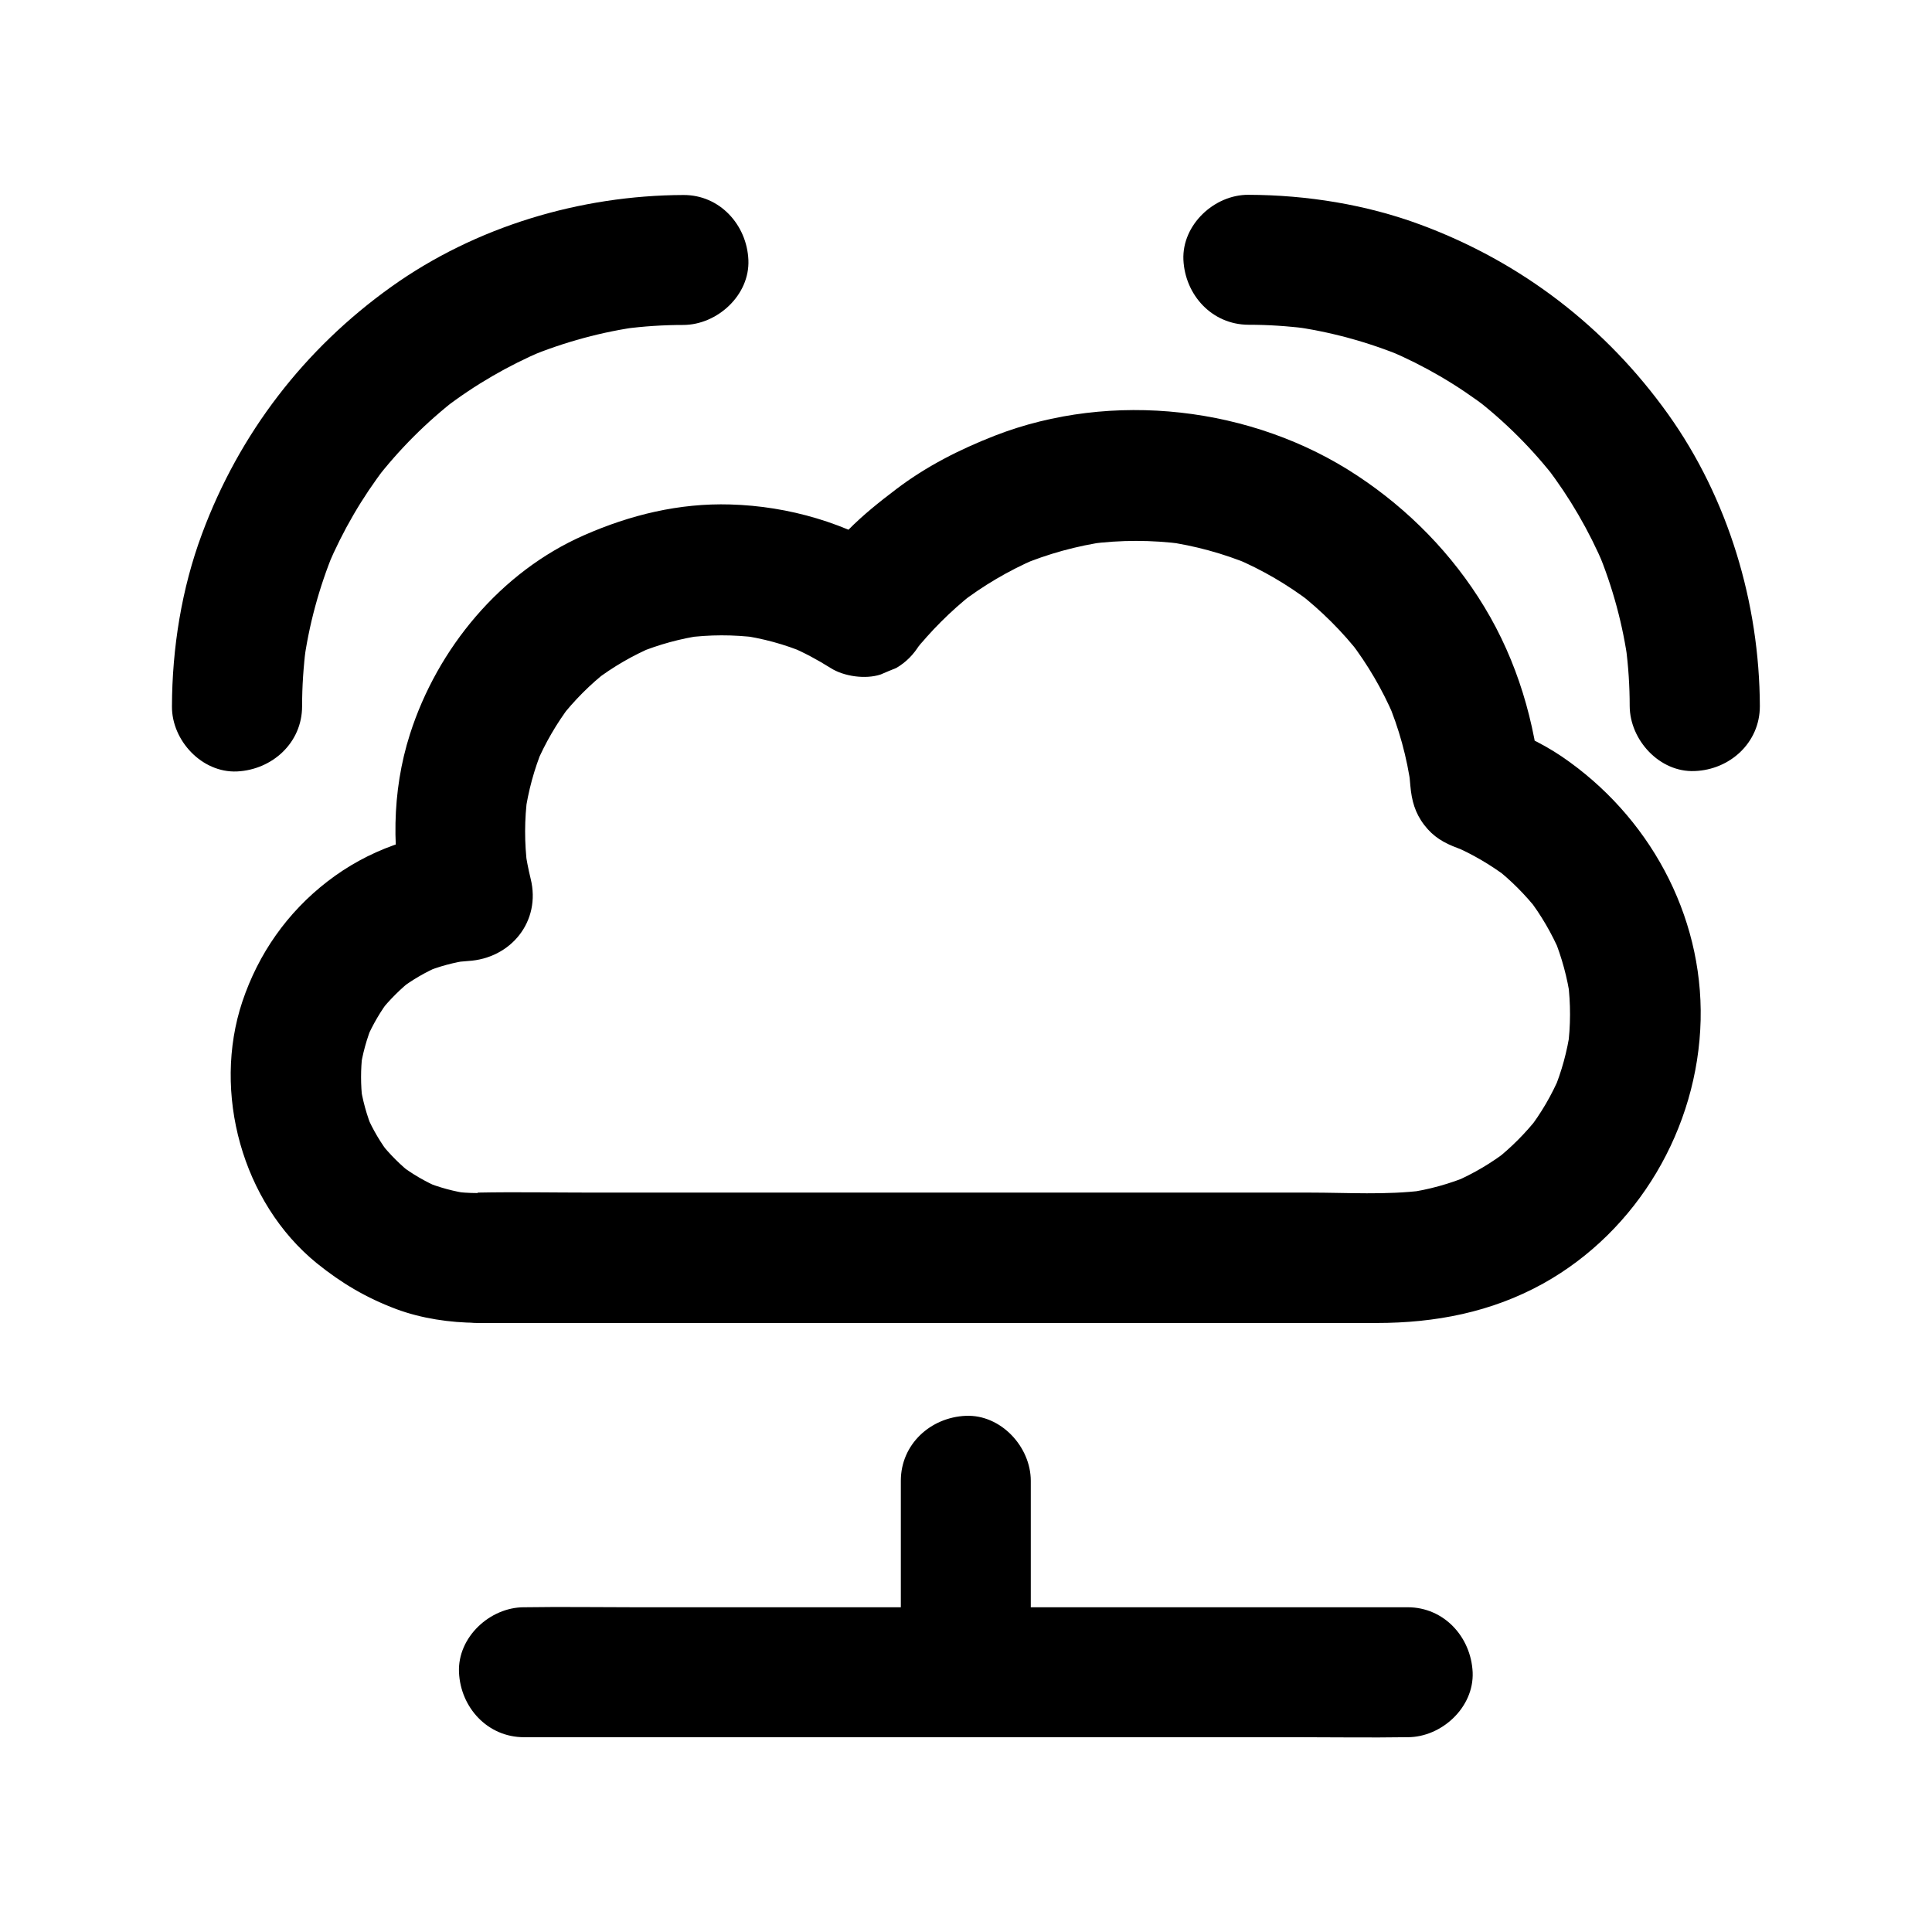
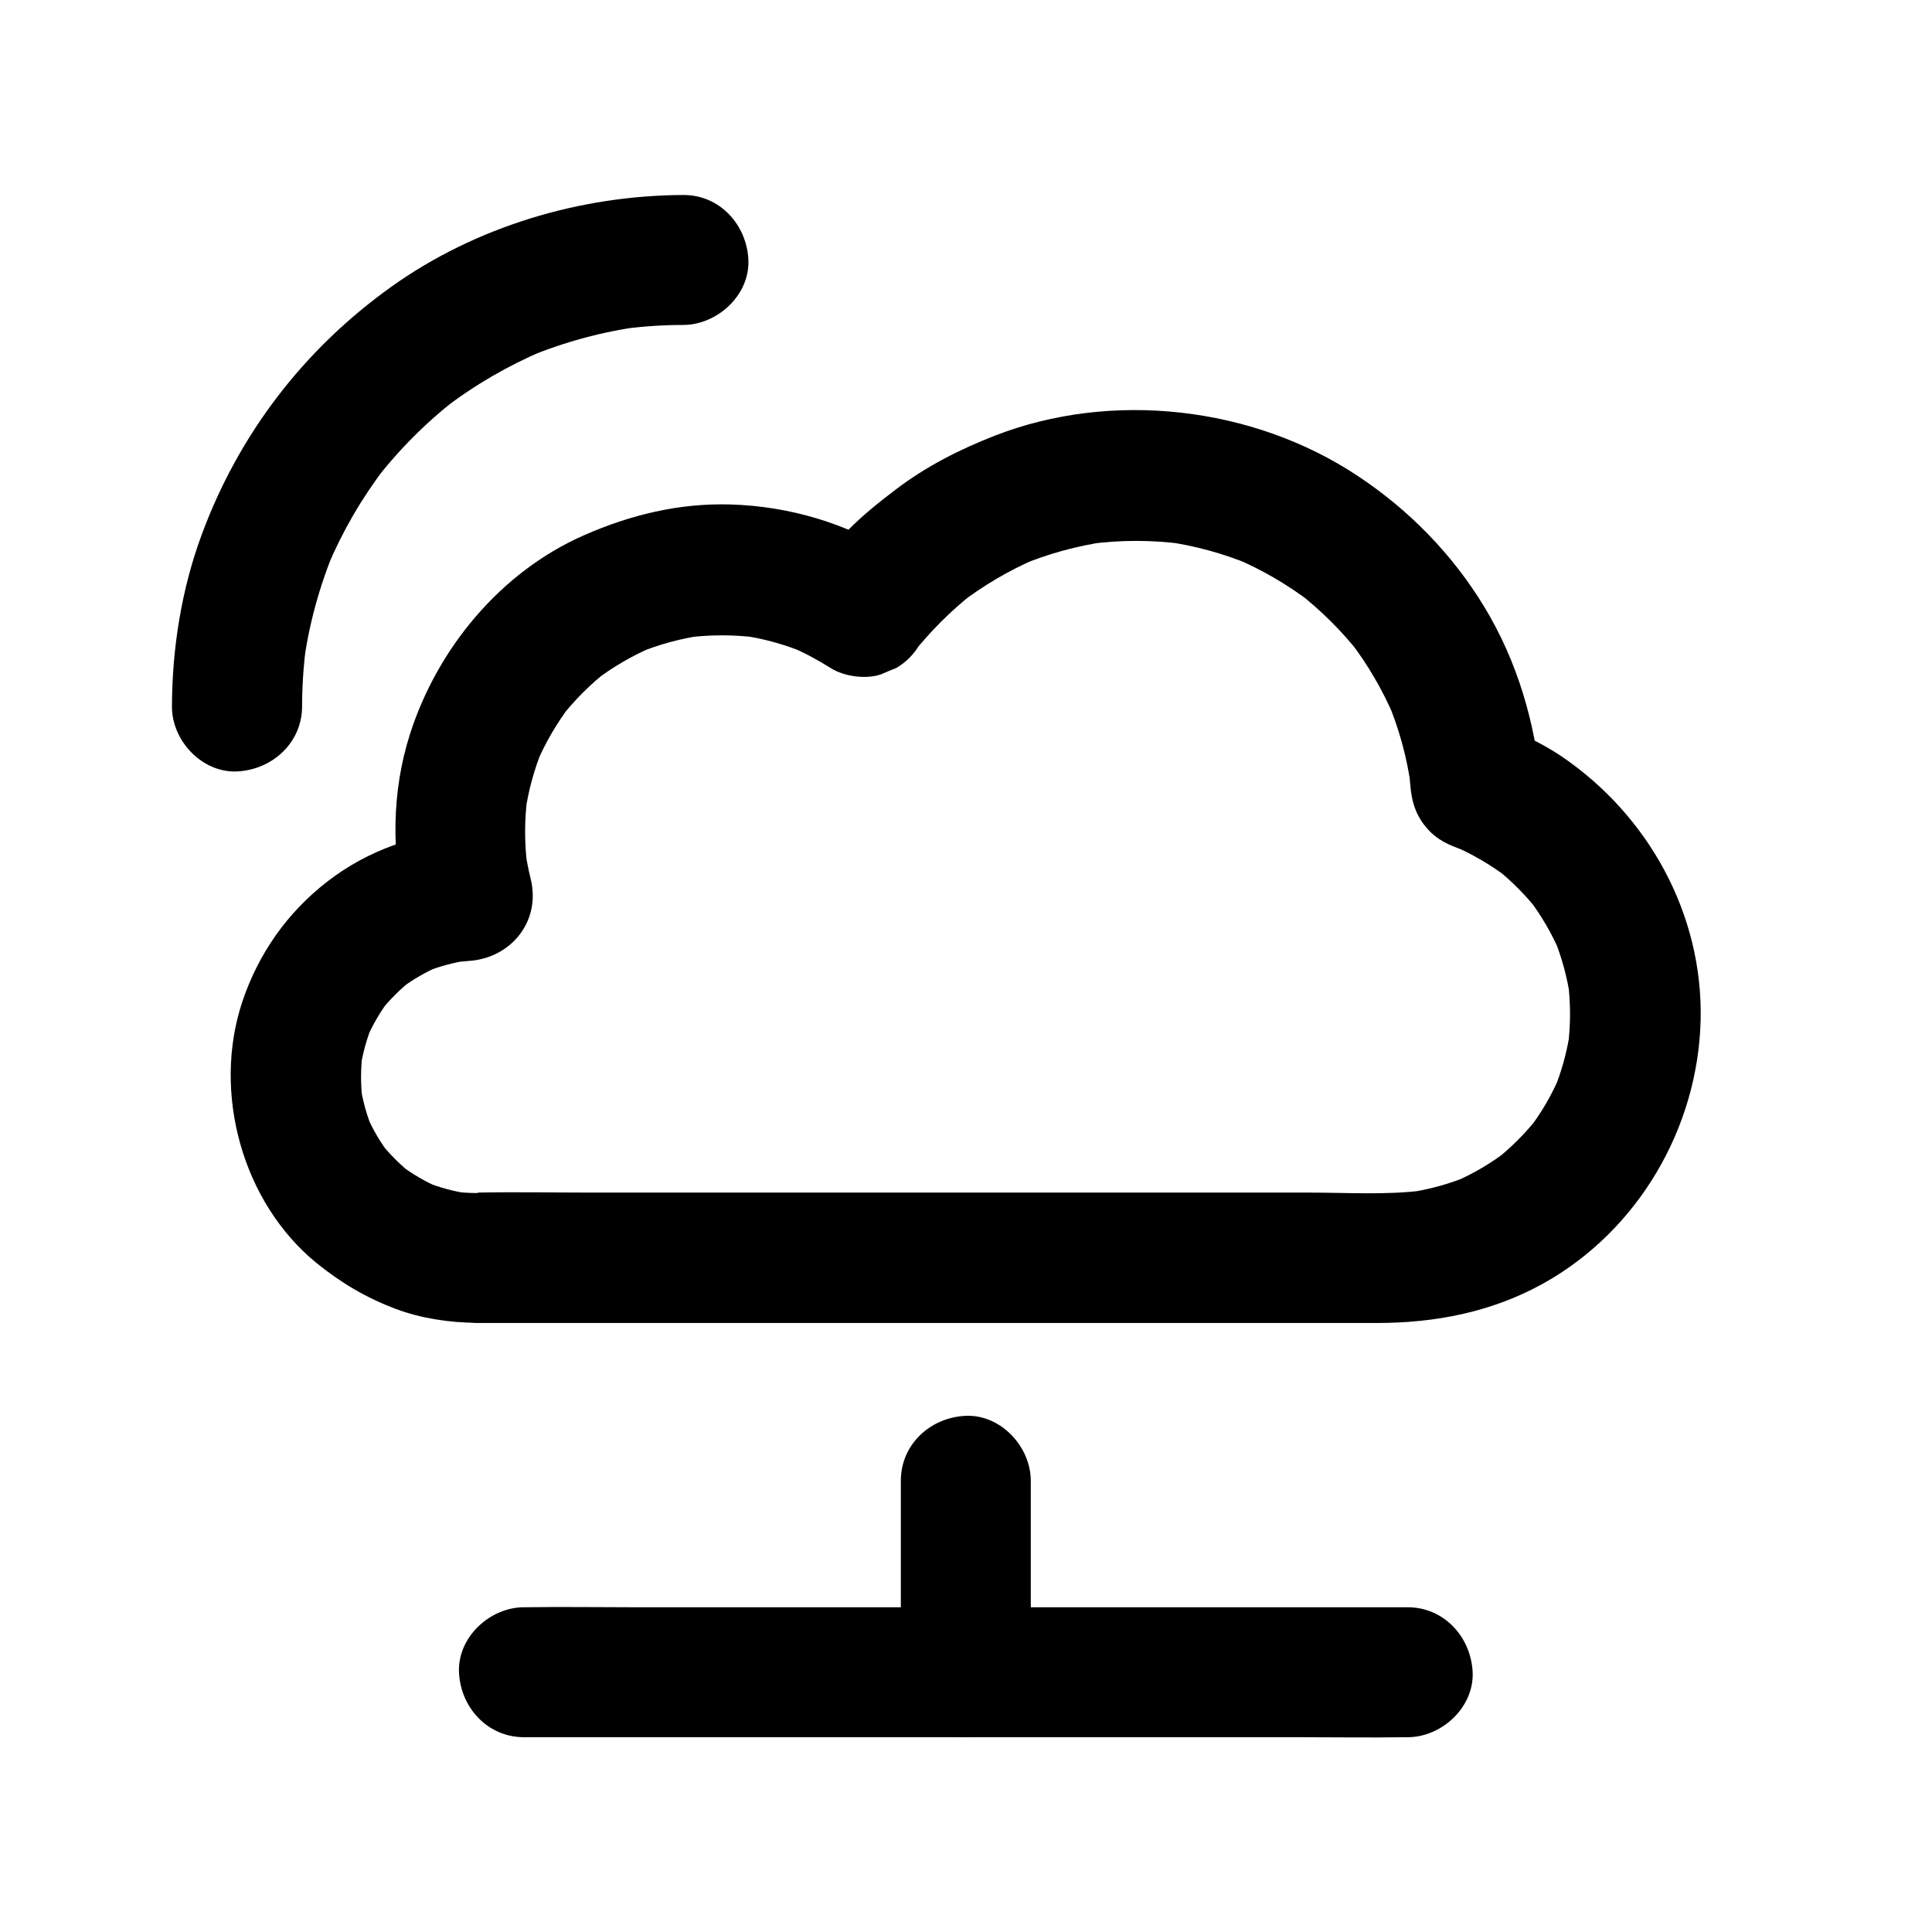
<svg xmlns="http://www.w3.org/2000/svg" fill="#000000" width="800px" height="800px" version="1.1" viewBox="144 144 512 512">
  <g>
    <path d="m382.73 536.43v44.477 6.25c0 9.004 7.922 17.613 17.219 17.219 9.348-0.395 17.219-7.578 17.219-17.219v-44.477-6.25c0-9.004-7.922-17.613-17.219-17.219-9.348 0.395-17.219 7.527-17.219 17.219z" />
    <path d="m517.05 569.94h-23.418-55.742-67.848-58.254c-9.496 0-19.039-0.148-28.535 0h-0.395c-9.004 0-17.613 7.922-17.219 17.219 0.395 9.348 7.578 17.219 17.219 17.219h23.418 55.742 67.848 58.254c9.496 0 19.039 0.148 28.535 0h0.395c9.004 0 17.613-7.922 17.219-17.219-0.441-9.348-7.578-17.219-17.219-17.219z" />
    <path d="m270.41 460.17c-2.164 0-4.328-0.148-6.445-0.441 1.523 0.195 3.051 0.395 4.574 0.641-4.184-0.59-8.215-1.672-12.152-3.297 1.379 0.59 2.754 1.18 4.133 1.723-3.789-1.625-7.332-3.691-10.629-6.199 1.18 0.887 2.312 1.77 3.492 2.707-3.246-2.508-6.102-5.41-8.66-8.609 0.887 1.18 1.77 2.312 2.707 3.492-2.508-3.246-4.625-6.789-6.25-10.578 0.59 1.379 1.18 2.754 1.723 4.133-1.723-4.082-2.902-8.363-3.492-12.742 0.195 1.523 0.395 3.051 0.641 4.574-0.492-4.082-0.492-8.215 0-12.301-0.195 1.523-0.395 3.051-0.641 4.574 0.59-4.43 1.77-8.66 3.492-12.793-0.59 1.379-1.18 2.754-1.723 4.133 1.672-3.789 3.738-7.332 6.25-10.578-0.887 1.18-1.77 2.312-2.707 3.492 2.559-3.199 5.461-6.102 8.66-8.609-1.18 0.887-2.312 1.77-3.492 2.707 3.297-2.508 6.84-4.574 10.629-6.199-1.379 0.59-2.754 1.18-4.133 1.723 3.887-1.625 7.969-2.707 12.152-3.297-1.523 0.195-3.051 0.395-4.574 0.641 1.379-0.148 2.707-0.297 4.082-0.395 11.316-0.641 19.387-10.48 16.582-21.797-0.641-2.609-1.133-5.215-1.523-7.871 0.195 1.523 0.395 3.051 0.641 4.574-0.789-6.199-0.789-12.449 0.051-18.648-0.195 1.523-0.395 3.051-0.641 4.574 0.836-5.902 2.41-11.66 4.676-17.172-0.59 1.379-1.18 2.754-1.723 4.133 2.363-5.559 5.41-10.773 9.055-15.598-0.887 1.18-1.77 2.312-2.707 3.492 3.691-4.723 7.922-9.004 12.695-12.695-1.18 0.887-2.312 1.77-3.492 2.707 4.82-3.691 10.035-6.691 15.598-9.055-1.379 0.59-2.754 1.18-4.133 1.723 5.512-2.262 11.266-3.836 17.172-4.676-1.523 0.195-3.051 0.395-4.574 0.641 6.297-0.836 12.594-0.836 18.895-0.051-1.523-0.195-3.051-0.395-4.574-0.641 6.004 0.836 11.855 2.41 17.465 4.773-1.379-0.59-2.754-1.18-4.133-1.723 3.738 1.574 7.281 3.492 10.727 5.656 3.543 2.262 9.297 3.051 13.285 1.723 1.379-0.59 2.754-1.18 4.133-1.723 2.609-1.523 4.625-3.59 6.199-6.199 0.297-0.395 0.59-0.789 0.887-1.133-0.887 1.18-1.77 2.312-2.707 3.492 4.676-5.902 9.988-11.219 15.891-15.891-1.18 0.887-2.312 1.77-3.492 2.707 6.199-4.773 12.941-8.758 20.121-11.855-1.379 0.59-2.754 1.18-4.133 1.723 7.379-3.102 15.105-5.215 23.027-6.348-1.523 0.195-3.051 0.395-4.574 0.641 8.215-1.082 16.48-1.082 24.699 0-1.523-0.195-3.051-0.395-4.574-0.641 7.723 1.082 15.301 3.148 22.535 6.148-1.379-0.59-2.754-1.18-4.133-1.723 7.231 3.051 14.023 7.035 20.27 11.809-1.18-0.887-2.312-1.77-3.492-2.707 6.148 4.82 11.711 10.332 16.48 16.48-0.887-1.18-1.77-2.312-2.707-3.492 4.625 6.051 8.512 12.695 11.512 19.68-0.59-1.379-1.18-2.754-1.723-4.133 3.148 7.43 5.266 15.152 6.348 23.125-0.195-1.523-0.395-3.051-0.641-4.574 0.195 1.379 0.344 2.707 0.441 4.082 0.344 3.938 1.23 7.231 3.691 10.43 2.41 3.148 5.215 4.773 8.953 6.148 0.887 0.344 1.723 0.641 2.559 0.984-1.379-0.59-2.754-1.18-4.133-1.723 5.266 2.215 10.184 5.117 14.762 8.562-1.18-0.887-2.312-1.77-3.492-2.707 4.281 3.344 8.117 7.184 11.512 11.512-0.887-1.18-1.77-2.312-2.707-3.492 3.492 4.527 6.348 9.445 8.609 14.711-0.59-1.379-1.18-2.754-1.723-4.133 2.117 5.215 3.59 10.629 4.379 16.188-0.195-1.523-0.395-3.051-0.641-4.574 0.738 5.856 0.738 11.711-0.051 17.562 0.195-1.523 0.395-3.051 0.641-4.574-0.789 5.512-2.262 10.875-4.379 15.988 0.59-1.379 1.18-2.754 1.723-4.133-2.215 5.215-5.066 10.137-8.562 14.613 0.887-1.18 1.77-2.312 2.707-3.492-3.344 4.231-7.133 8.07-11.414 11.414 1.18-0.887 2.312-1.77 3.492-2.707-4.379 3.394-9.102 6.199-14.219 8.414 1.379-0.59 2.754-1.18 4.133-1.723-5.41 2.262-11.02 3.836-16.828 4.625 1.523-0.195 3.051-0.395 4.574-0.641-9.938 1.277-20.32 0.59-30.309 0.59h-57.562-70.75-61.895c-10.086 0-20.121-0.195-30.207 0 0.039 0.117-0.059 0.117-0.207 0.117-9.004 0-17.613 7.922-17.219 17.219 0.395 9.348 7.578 17.219 17.219 17.219h42.016 89.543 83.836 23.027c15.5 0 30.406-2.856 44.082-10.43 25.141-13.973 41.082-41.18 41.77-69.863 0.641-28.043-13.824-54.219-36.852-69.863-5.609-3.789-11.809-6.543-18.105-8.906 4.231 5.512 8.414 11.07 12.645 16.582-1.574-16.727-6.25-32.816-15.008-47.281-8.461-13.973-20.023-25.781-33.652-34.785-27.699-18.352-65.094-22.68-96.137-10.578-9.297 3.641-18.055 8.07-26.027 14.121-4.477 3.394-8.809 6.84-12.742 10.824-3.938 3.984-7.379 8.363-10.773 12.793 7.871-2.066 15.695-4.133 23.566-6.199-13.137-8.363-28.535-12.891-44.082-13.332-13.531-0.395-26.469 2.754-38.77 8.168-22.043 9.691-38.82 29.914-46.102 52.691-4.871 15.203-4.969 31.883-1.18 47.332 5.512-7.281 11.07-14.516 16.582-21.797-13.676 0.738-26.469 5.164-37.293 13.531-10.629 8.215-18.254 19.09-22.535 31.832-8.02 24.059-0.051 53.234 19.73 69.324 6.594 5.312 13.086 9.152 21.059 12.152 6.742 2.508 14.219 3.59 21.352 3.641 9.004 0.051 17.613-7.969 17.219-17.219-0.391-9.355-7.527-17.129-17.168-17.176z" />
    <path d="m224.06 331.17c0-5.266 0.344-10.48 1.031-15.742-0.195 1.523-0.395 3.051-0.641 4.574 1.379-10.332 4.133-20.418 8.117-30.062-0.59 1.379-1.18 2.754-1.723 4.133 3.984-9.398 9.102-18.203 15.301-26.273-0.887 1.18-1.77 2.312-2.707 3.492 6.297-8.168 13.629-15.5 21.797-21.797-1.18 0.887-2.312 1.77-3.492 2.707 8.07-6.199 16.926-11.316 26.273-15.301-1.379 0.59-2.754 1.18-4.133 1.723 9.645-3.984 19.73-6.742 30.062-8.117-1.523 0.195-3.051 0.395-4.574 0.641 5.215-0.688 10.48-1.031 15.742-1.031 9.004-0.051 17.613-7.922 17.219-17.219s-7.578-17.27-17.219-17.219c-27.355 0.098-55.055 8.363-77.391 24.305-23.074 16.48-40.297 38.867-50.184 65.484-5.41 14.516-7.922 30.309-7.969 45.758-0.051 9.004 7.922 17.613 17.219 17.219 9.398-0.449 17.27-7.629 17.27-17.273z" />
-     <path d="m610.38 331.17c-0.098-27.355-8.363-55.055-24.305-77.391-16.48-23.074-38.867-40.297-65.484-50.184-14.516-5.41-30.309-7.922-45.758-7.969-9.004-0.051-17.613 7.922-17.219 17.219 0.441 9.348 7.578 17.172 17.219 17.219 5.266 0 10.48 0.344 15.742 1.031-1.523-0.195-3.051-0.395-4.574-0.641 10.332 1.379 20.418 4.133 30.062 8.117-1.379-0.59-2.754-1.18-4.133-1.723 9.398 3.984 18.203 9.102 26.273 15.301-1.18-0.887-2.312-1.77-3.492-2.707 8.168 6.297 15.5 13.629 21.797 21.797-0.887-1.18-1.77-2.312-2.707-3.492 6.199 8.07 11.316 16.926 15.301 26.273-0.59-1.379-1.18-2.754-1.723-4.133 3.984 9.645 6.742 19.73 8.117 30.062-0.195-1.523-0.395-3.051-0.641-4.574 0.688 5.215 1.031 10.48 1.031 15.742 0.051 9.004 7.922 17.613 17.219 17.219 9.352-0.344 17.273-7.523 17.273-17.168z" />
  </g>
</svg>